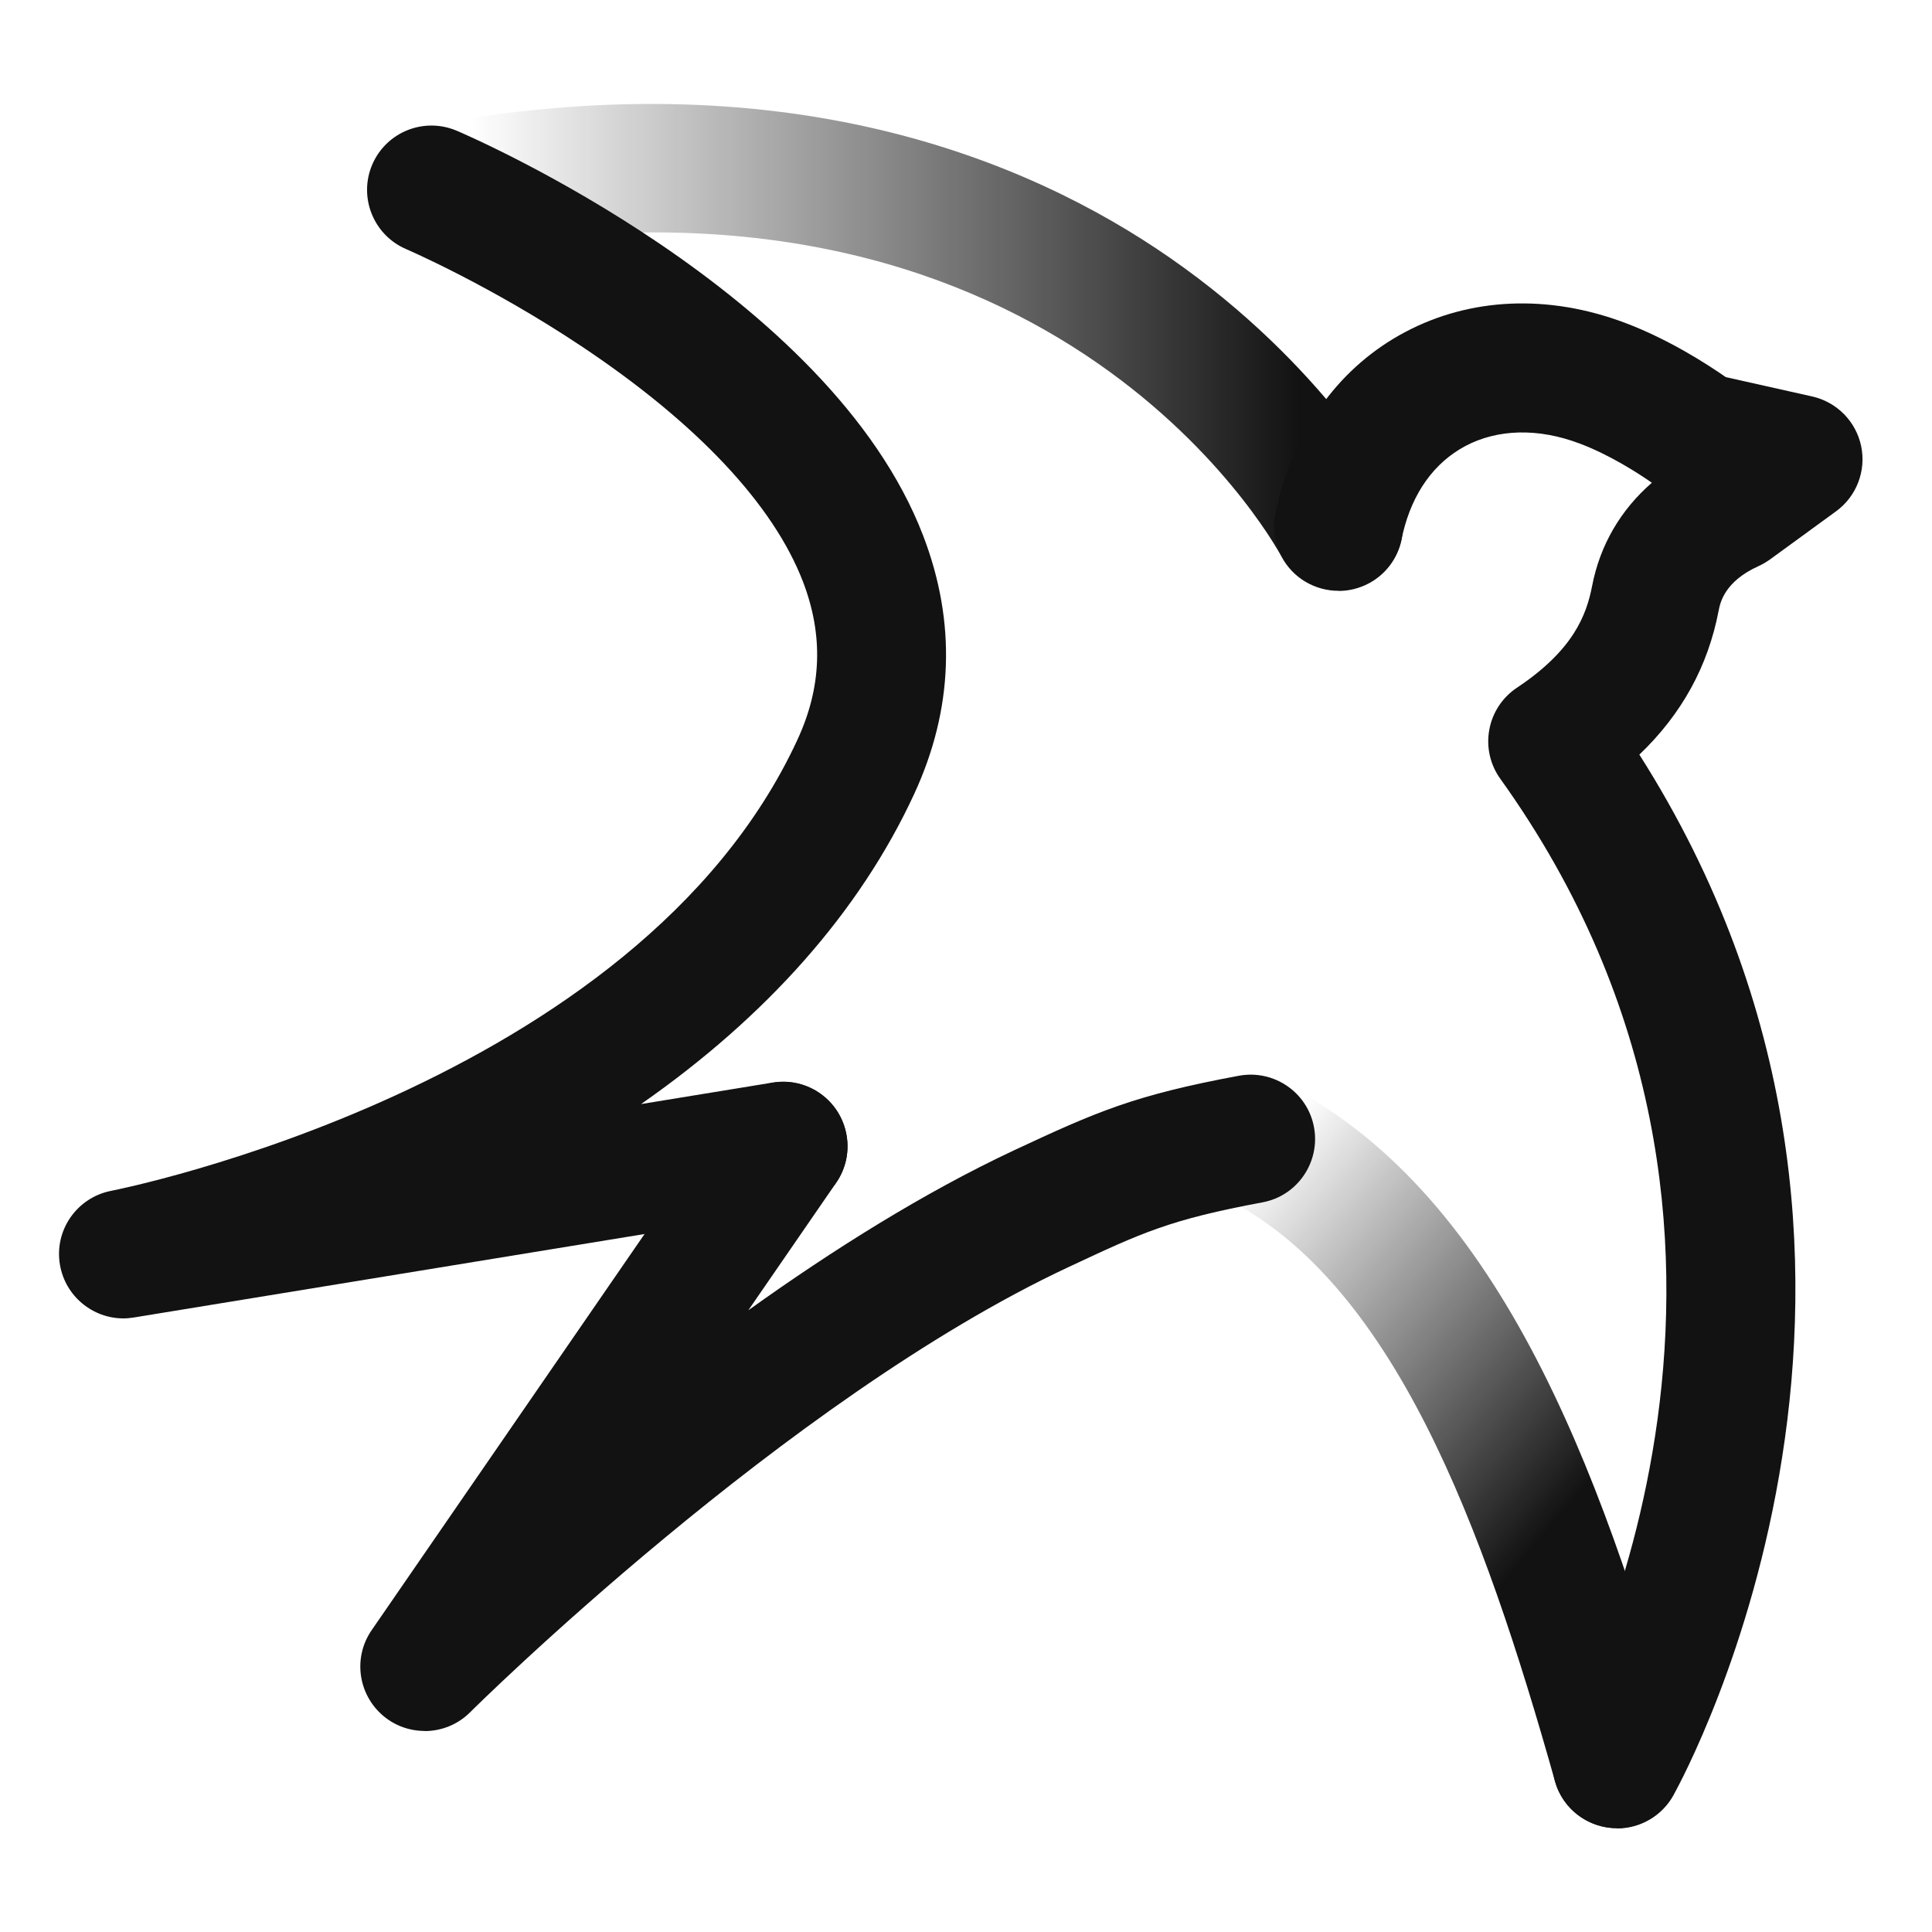
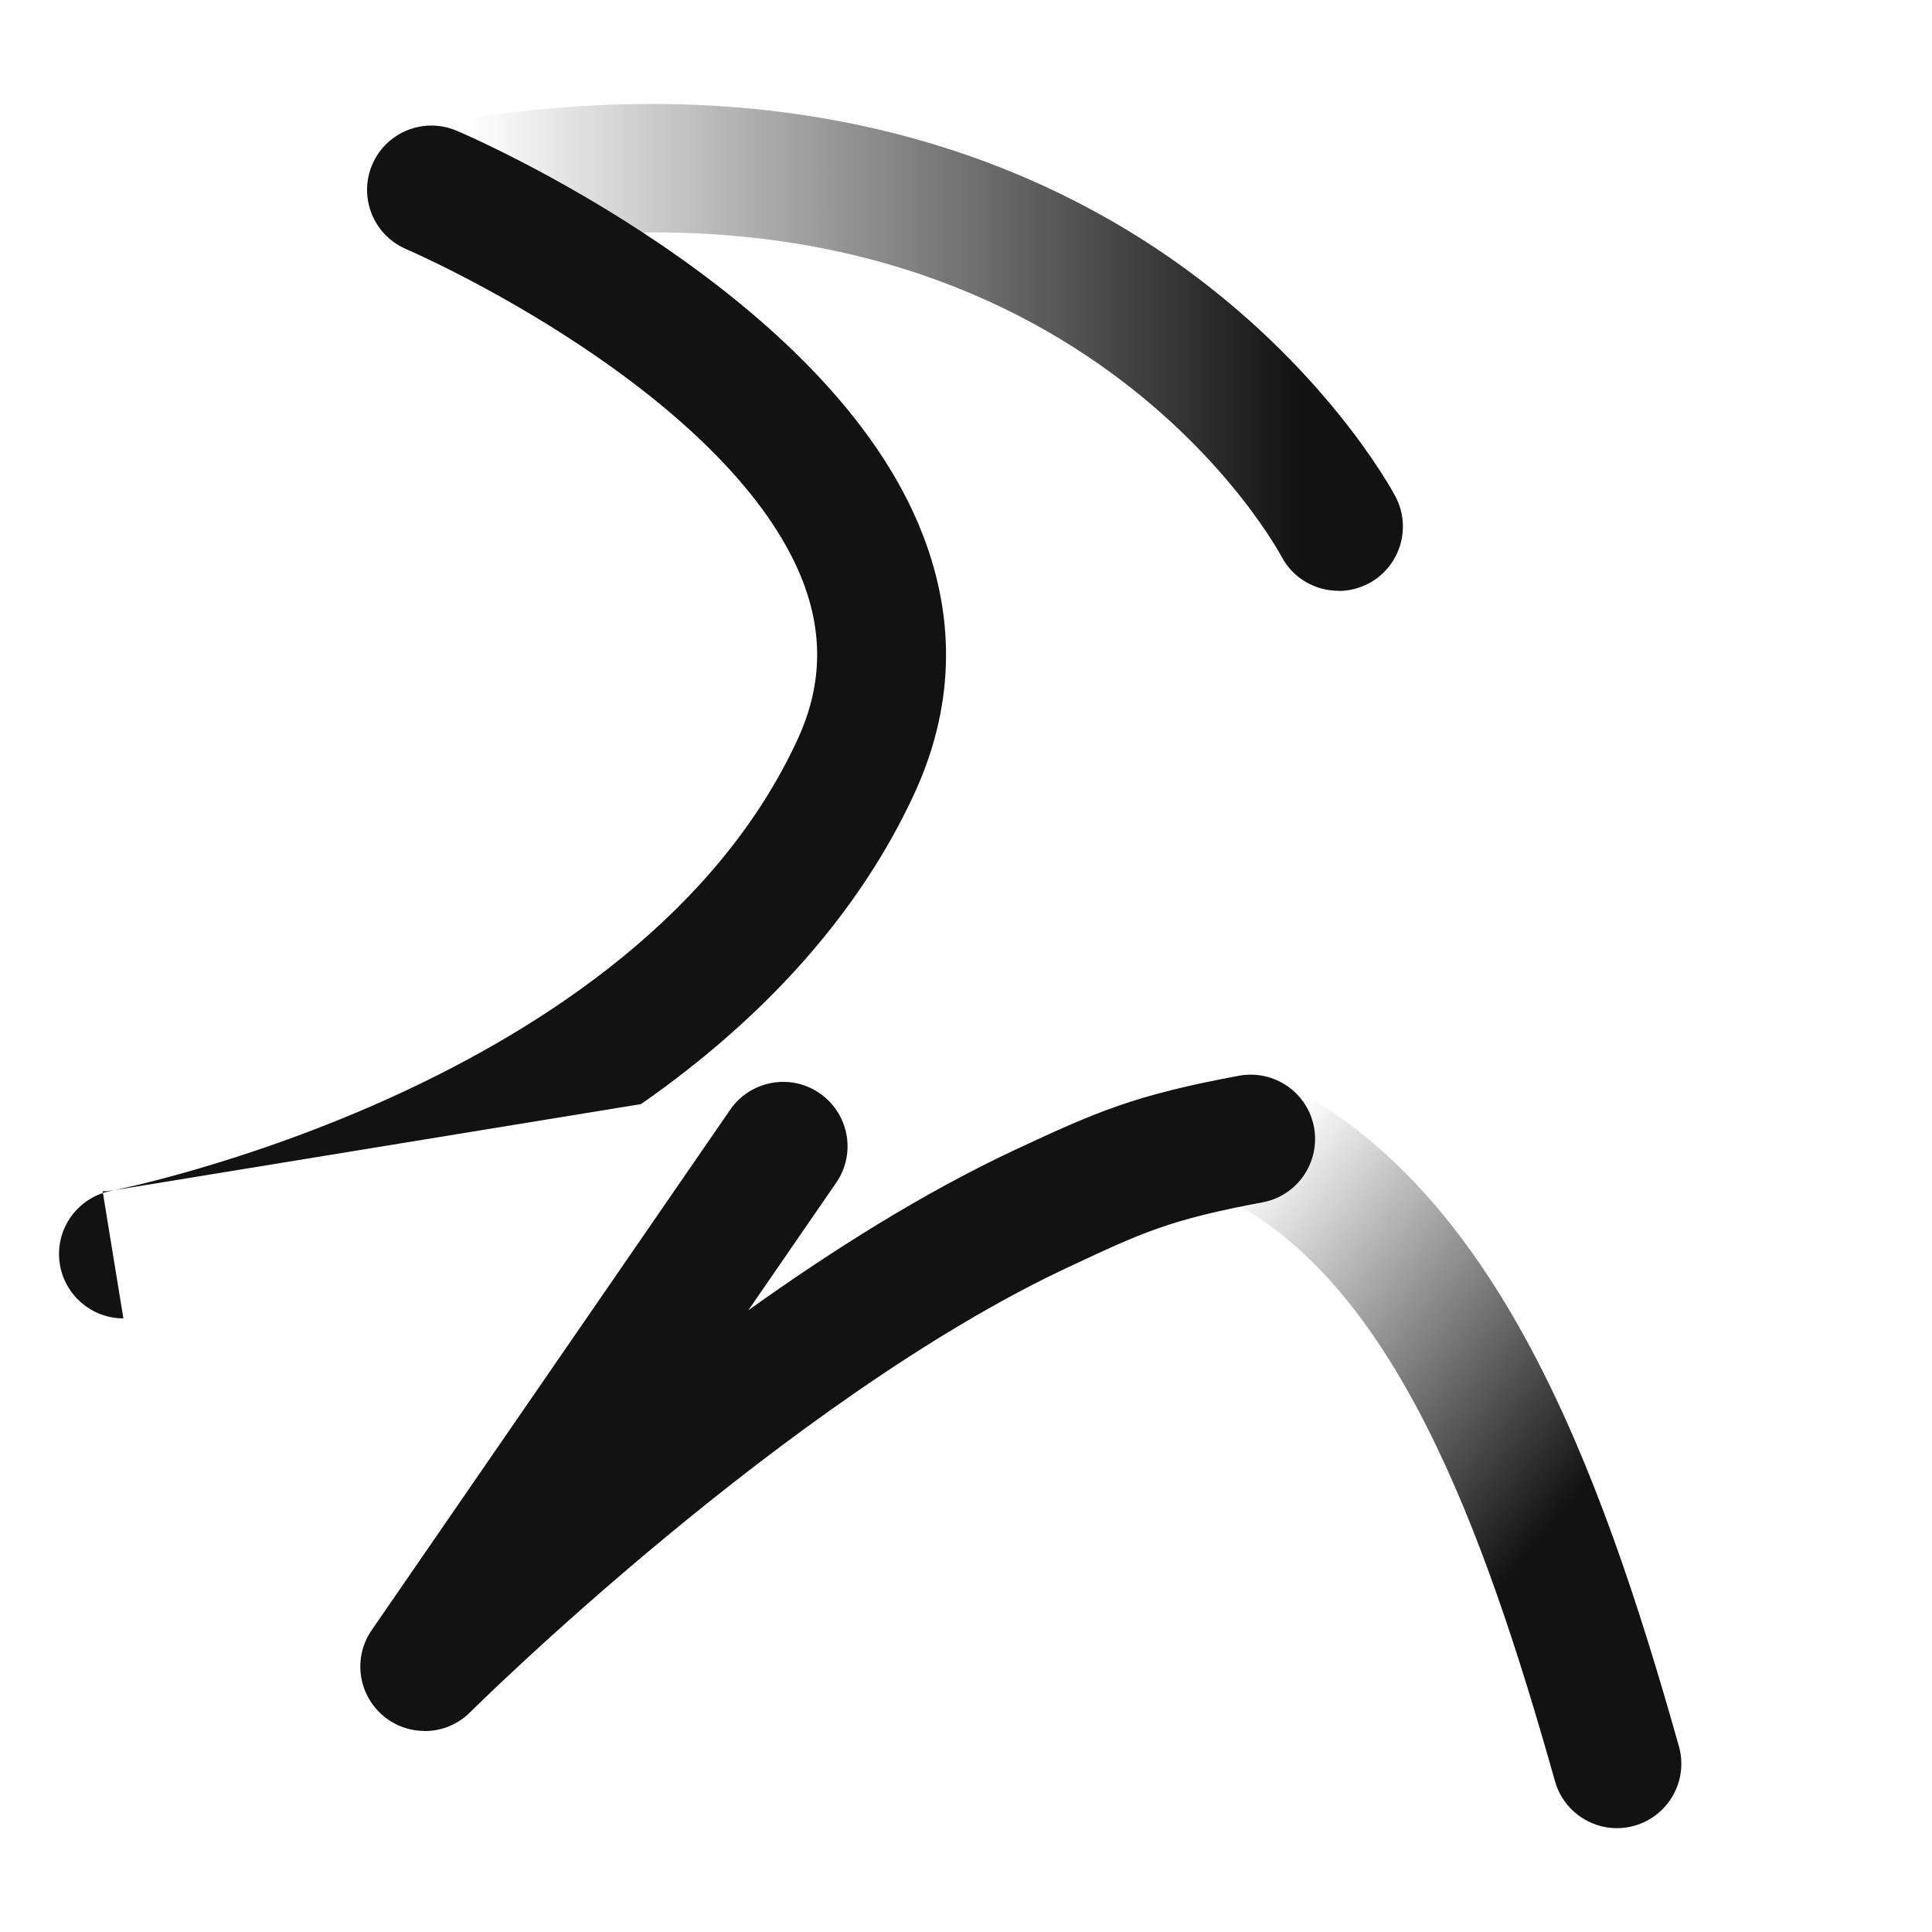
<svg xmlns="http://www.w3.org/2000/svg" id="Layer_1" data-name="Layer 1" viewBox="0 0 150 150">
  <defs>
    <style>
      .cls-1 {
        fill: url(#linear-gradient-2);
      }

      .cls-2 {
        fill: url(#linear-gradient);
      }

      .cls-3 {
        fill: #121212;
      }
    </style>
    <linearGradient id="linear-gradient" x1="29.09" y1="25.79" x2="109.51" y2="25.79" gradientTransform="translate(-.59 1.17)" gradientUnits="userSpaceOnUse">
      <stop offset=".1" stop-color="#121212" stop-opacity="0" />
      <stop offset=".9" stop-color="#121212" />
    </linearGradient>
    <linearGradient id="linear-gradient-2" x1="135.72" y1="132.6" x2="87.48" y2="92.12" gradientUnits="userSpaceOnUse">
      <stop offset="0" stop-color="#121212" />
      <stop offset=".33" stop-color="#121212" />
      <stop offset=".9" stop-color="#121212" stop-opacity="0" />
    </linearGradient>
  </defs>
  <path class="cls-2" d="M103.92,45.87c-1.79,0-3.52-.96-4.42-2.65-.75-1.39-18.19-32.54-65.06-23.55-2.7.52-5.33-1.26-5.85-3.97-.52-2.71,1.26-5.33,3.97-5.85,28.26-5.41,47.29,2.54,58.28,10.17,12.04,8.36,17.28,18.11,17.5,18.52,1.29,2.44.36,5.47-2.08,6.76-.74.39-1.54.58-2.33.58Z" />
-   <path class="cls-3" d="M125.54,141.94c-.82,0-1.66-.2-2.43-.63-2.41-1.34-3.28-4.38-1.94-6.79h0c.86-1.56,20.75-38.58-4.69-74.06-.79-1.1-1.1-2.48-.85-3.81.24-1.33,1.02-2.51,2.15-3.26,4.36-2.9,5.39-5.62,5.83-7.89.61-3.17,2.21-5.91,4.64-8.02-1.03-.72-3.27-2.17-5.62-3.05-3.21-1.21-6.35-1.13-8.86.2-2.42,1.29-4.1,3.63-4.85,6.77-.04.19-.07.31-.08.35-.5,2.69-3.08,4.48-5.77,4.01-2.7-.47-4.52-3.03-4.08-5.73,0,0,.06-.35.21-.97,1.42-5.92,4.92-10.64,9.88-13.27,5.08-2.7,11.14-2.96,17.07-.73,3.38,1.27,6.36,3.19,7.84,4.22l6.7,1.5c1.92.43,3.41,1.94,3.81,3.86.4,1.92-.36,3.9-1.95,5.06l-5.12,3.73c-.28.2-.58.38-.89.52-2.67,1.2-2.99,2.88-3.1,3.44-.83,4.34-2.86,8.04-6.16,11.2,25.08,39.46,3.6,79.08,2.64,80.8-.91,1.64-2.62,2.57-4.37,2.57Z" />
  <path class="cls-1" d="M125.54,141.94c-2.18,0-4.19-1.44-4.81-3.64-5.55-19.71-12.53-38.86-25.82-45.38-2.48-1.22-3.5-4.21-2.29-6.69,1.22-2.48,4.21-3.5,6.69-2.29,16.82,8.25,24.86,29.69,31.04,51.64.75,2.66-.8,5.42-3.46,6.17-.45.13-.91.19-1.36.19Z" />
  <path class="cls-3" d="M32.97,134.39c-1.13,0-2.27-.38-3.2-1.16-1.98-1.66-2.38-4.55-.91-6.67l27.83-40.4c1.57-2.27,4.68-2.85,6.95-1.28,2.27,1.57,2.85,4.68,1.28,6.95l-6.82,9.9c6.55-4.69,13.65-9.15,20.63-12.42,6.42-3,9.34-4.28,17.46-5.79,2.72-.5,5.33,1.29,5.83,4,.5,2.71-1.29,5.33-4,5.83-7.19,1.34-9.33,2.34-15.05,5.02-21.9,10.24-46.23,34.32-46.47,34.57-.97.97-2.25,1.46-3.53,1.46Z" />
-   <path class="cls-3" d="M9.58,102.36c-2.38,0-4.49-1.71-4.92-4.13-.48-2.7,1.31-5.27,4-5.78.4-.08,40.76-8.06,53.24-34.99,1.9-4.09,2.04-8.11.45-12.28-2.3-6-8.24-12.32-17.18-18.28-7.1-4.74-13.57-7.53-13.64-7.56-2.54-1.09-3.71-4.03-2.63-6.56,1.09-2.54,4.02-3.71,6.56-2.63,1.18.5,28.96,12.55,36.21,31.43,2.59,6.74,2.35,13.49-.7,20.08-4.21,9.1-11.43,17.25-21.2,24.06l10.22-1.67c2.73-.45,5.3,1.4,5.74,4.13.45,2.73-1.4,5.3-4.13,5.74l-51.21,8.37c-.27.04-.54.07-.81.07Z" />
+   <path class="cls-3" d="M9.58,102.36c-2.38,0-4.49-1.71-4.92-4.13-.48-2.7,1.31-5.27,4-5.78.4-.08,40.76-8.06,53.24-34.99,1.9-4.09,2.04-8.11.45-12.28-2.3-6-8.24-12.32-17.18-18.28-7.1-4.74-13.57-7.53-13.64-7.56-2.54-1.09-3.71-4.03-2.63-6.56,1.09-2.54,4.02-3.71,6.56-2.63,1.18.5,28.96,12.55,36.21,31.43,2.59,6.74,2.35,13.49-.7,20.08-4.21,9.1-11.43,17.25-21.2,24.06l10.22-1.67l-51.21,8.37c-.27.04-.54.07-.81.07Z" />
</svg>